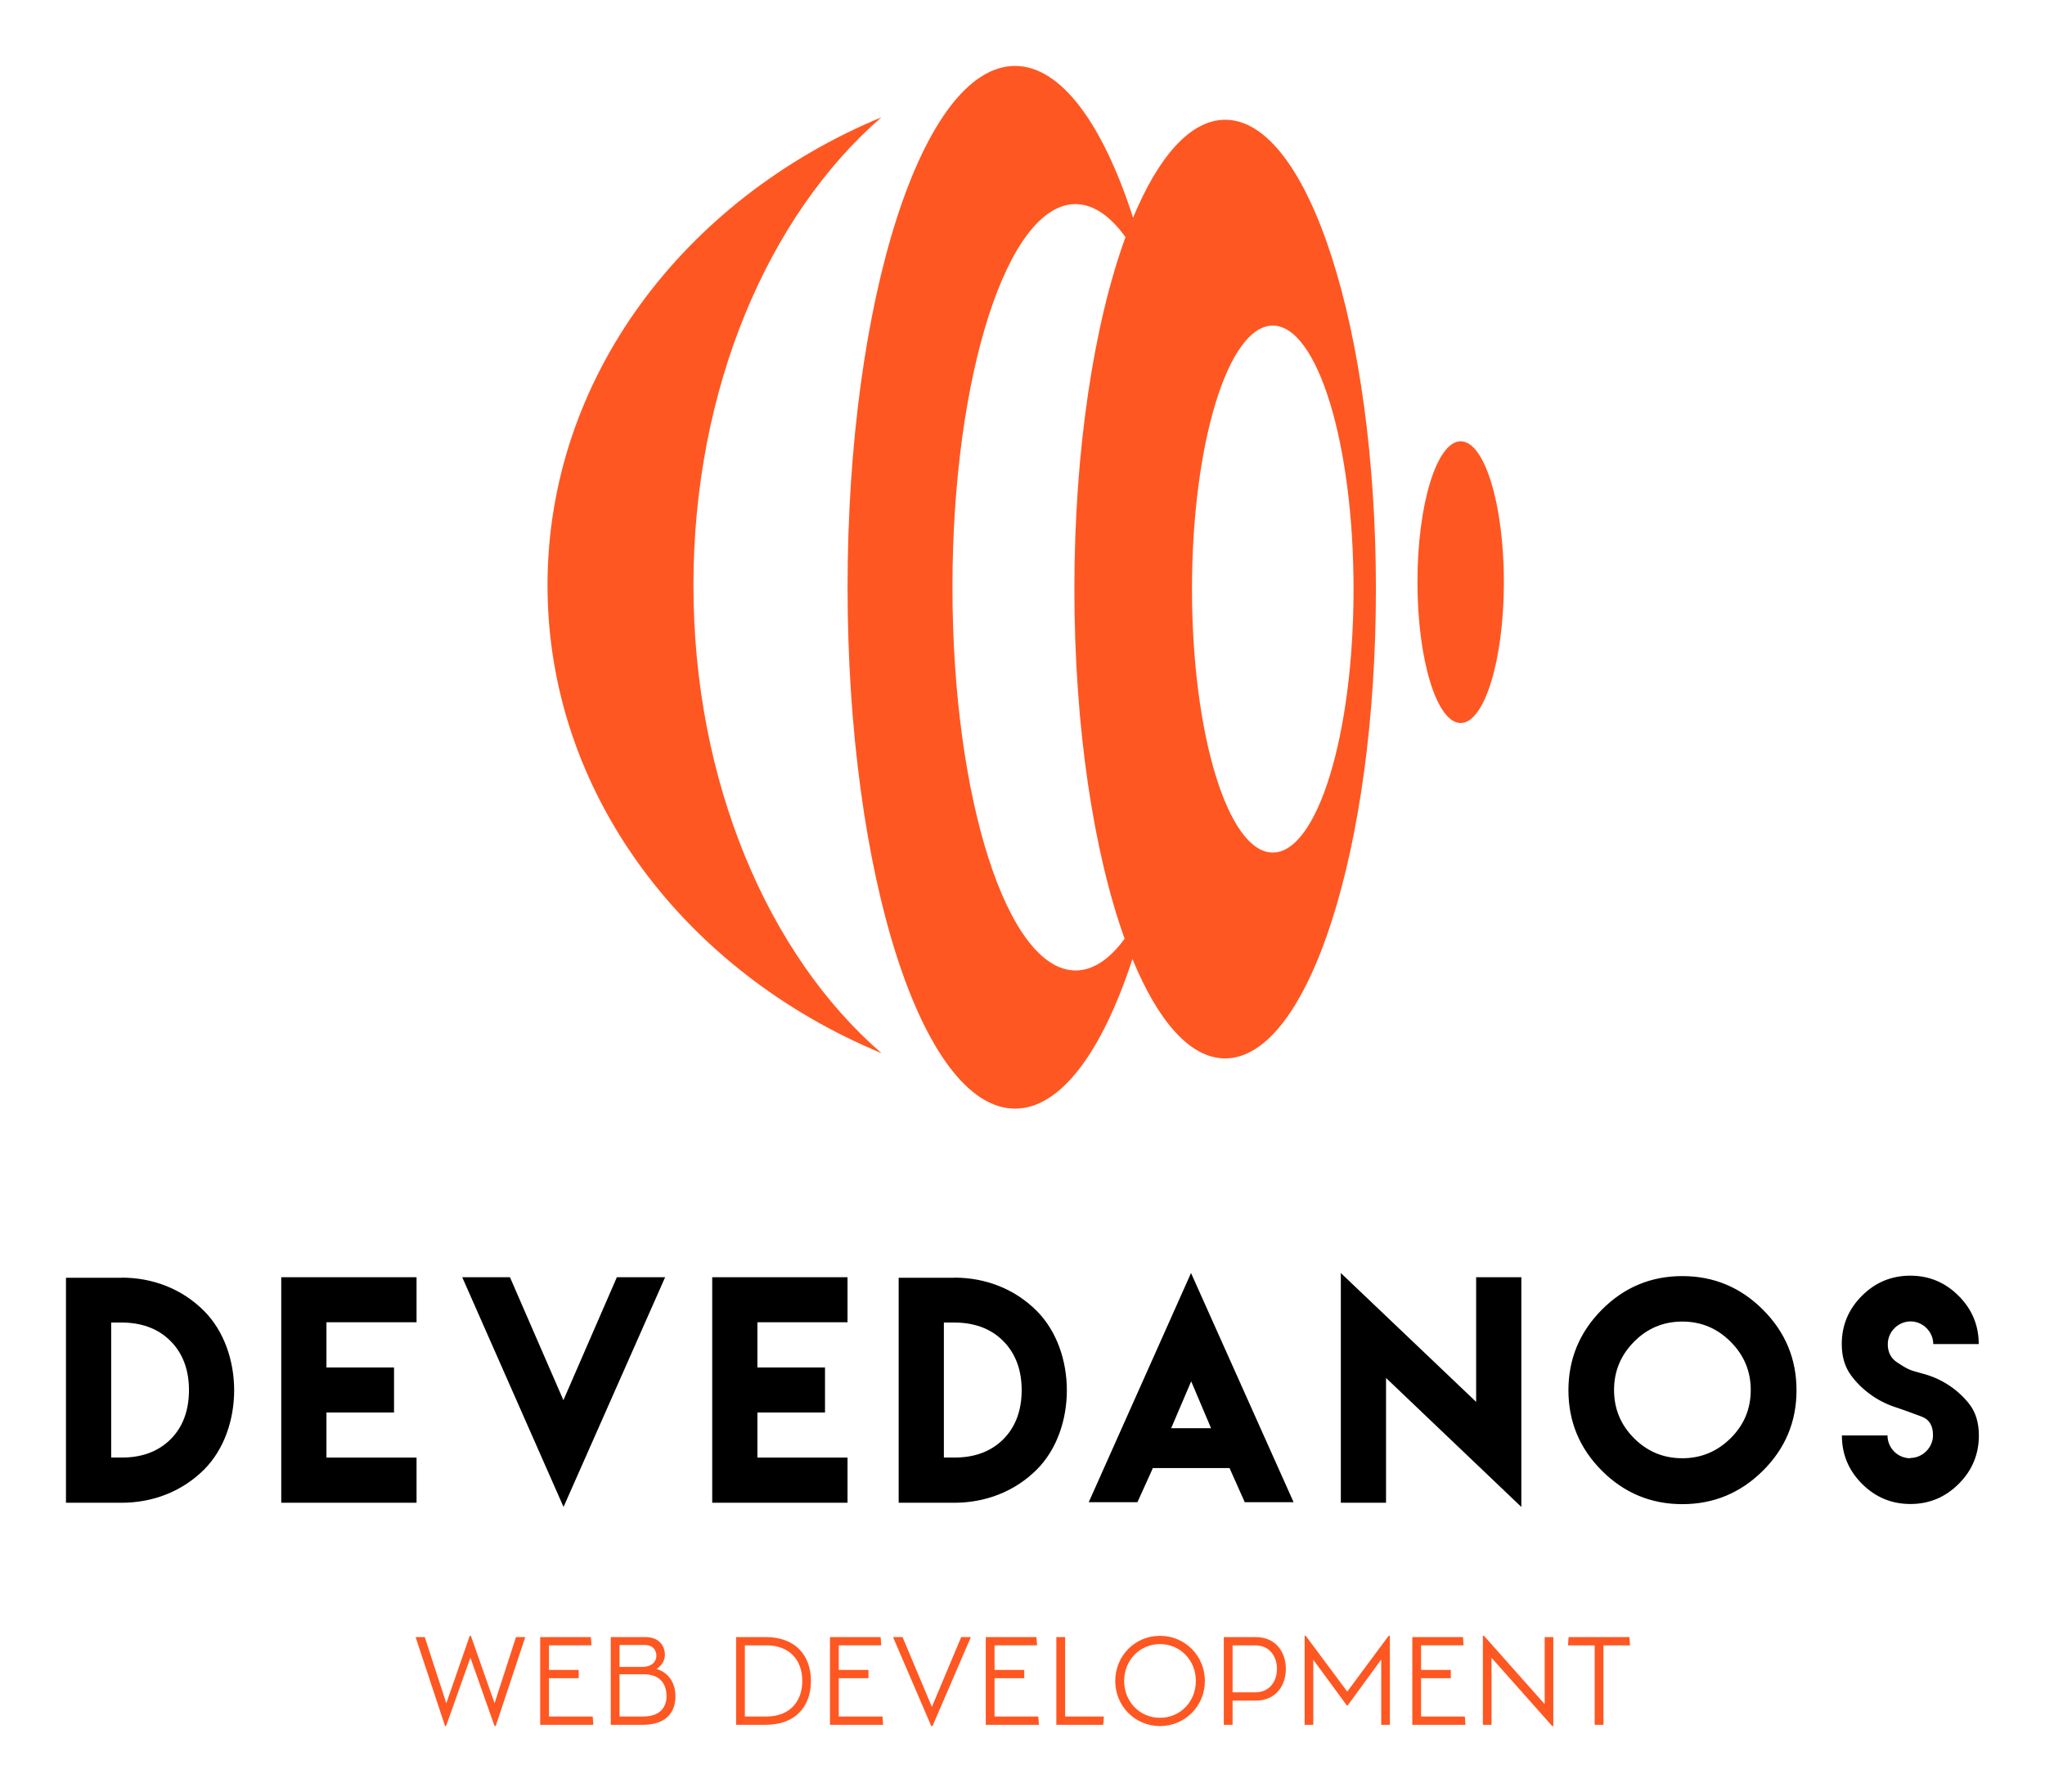
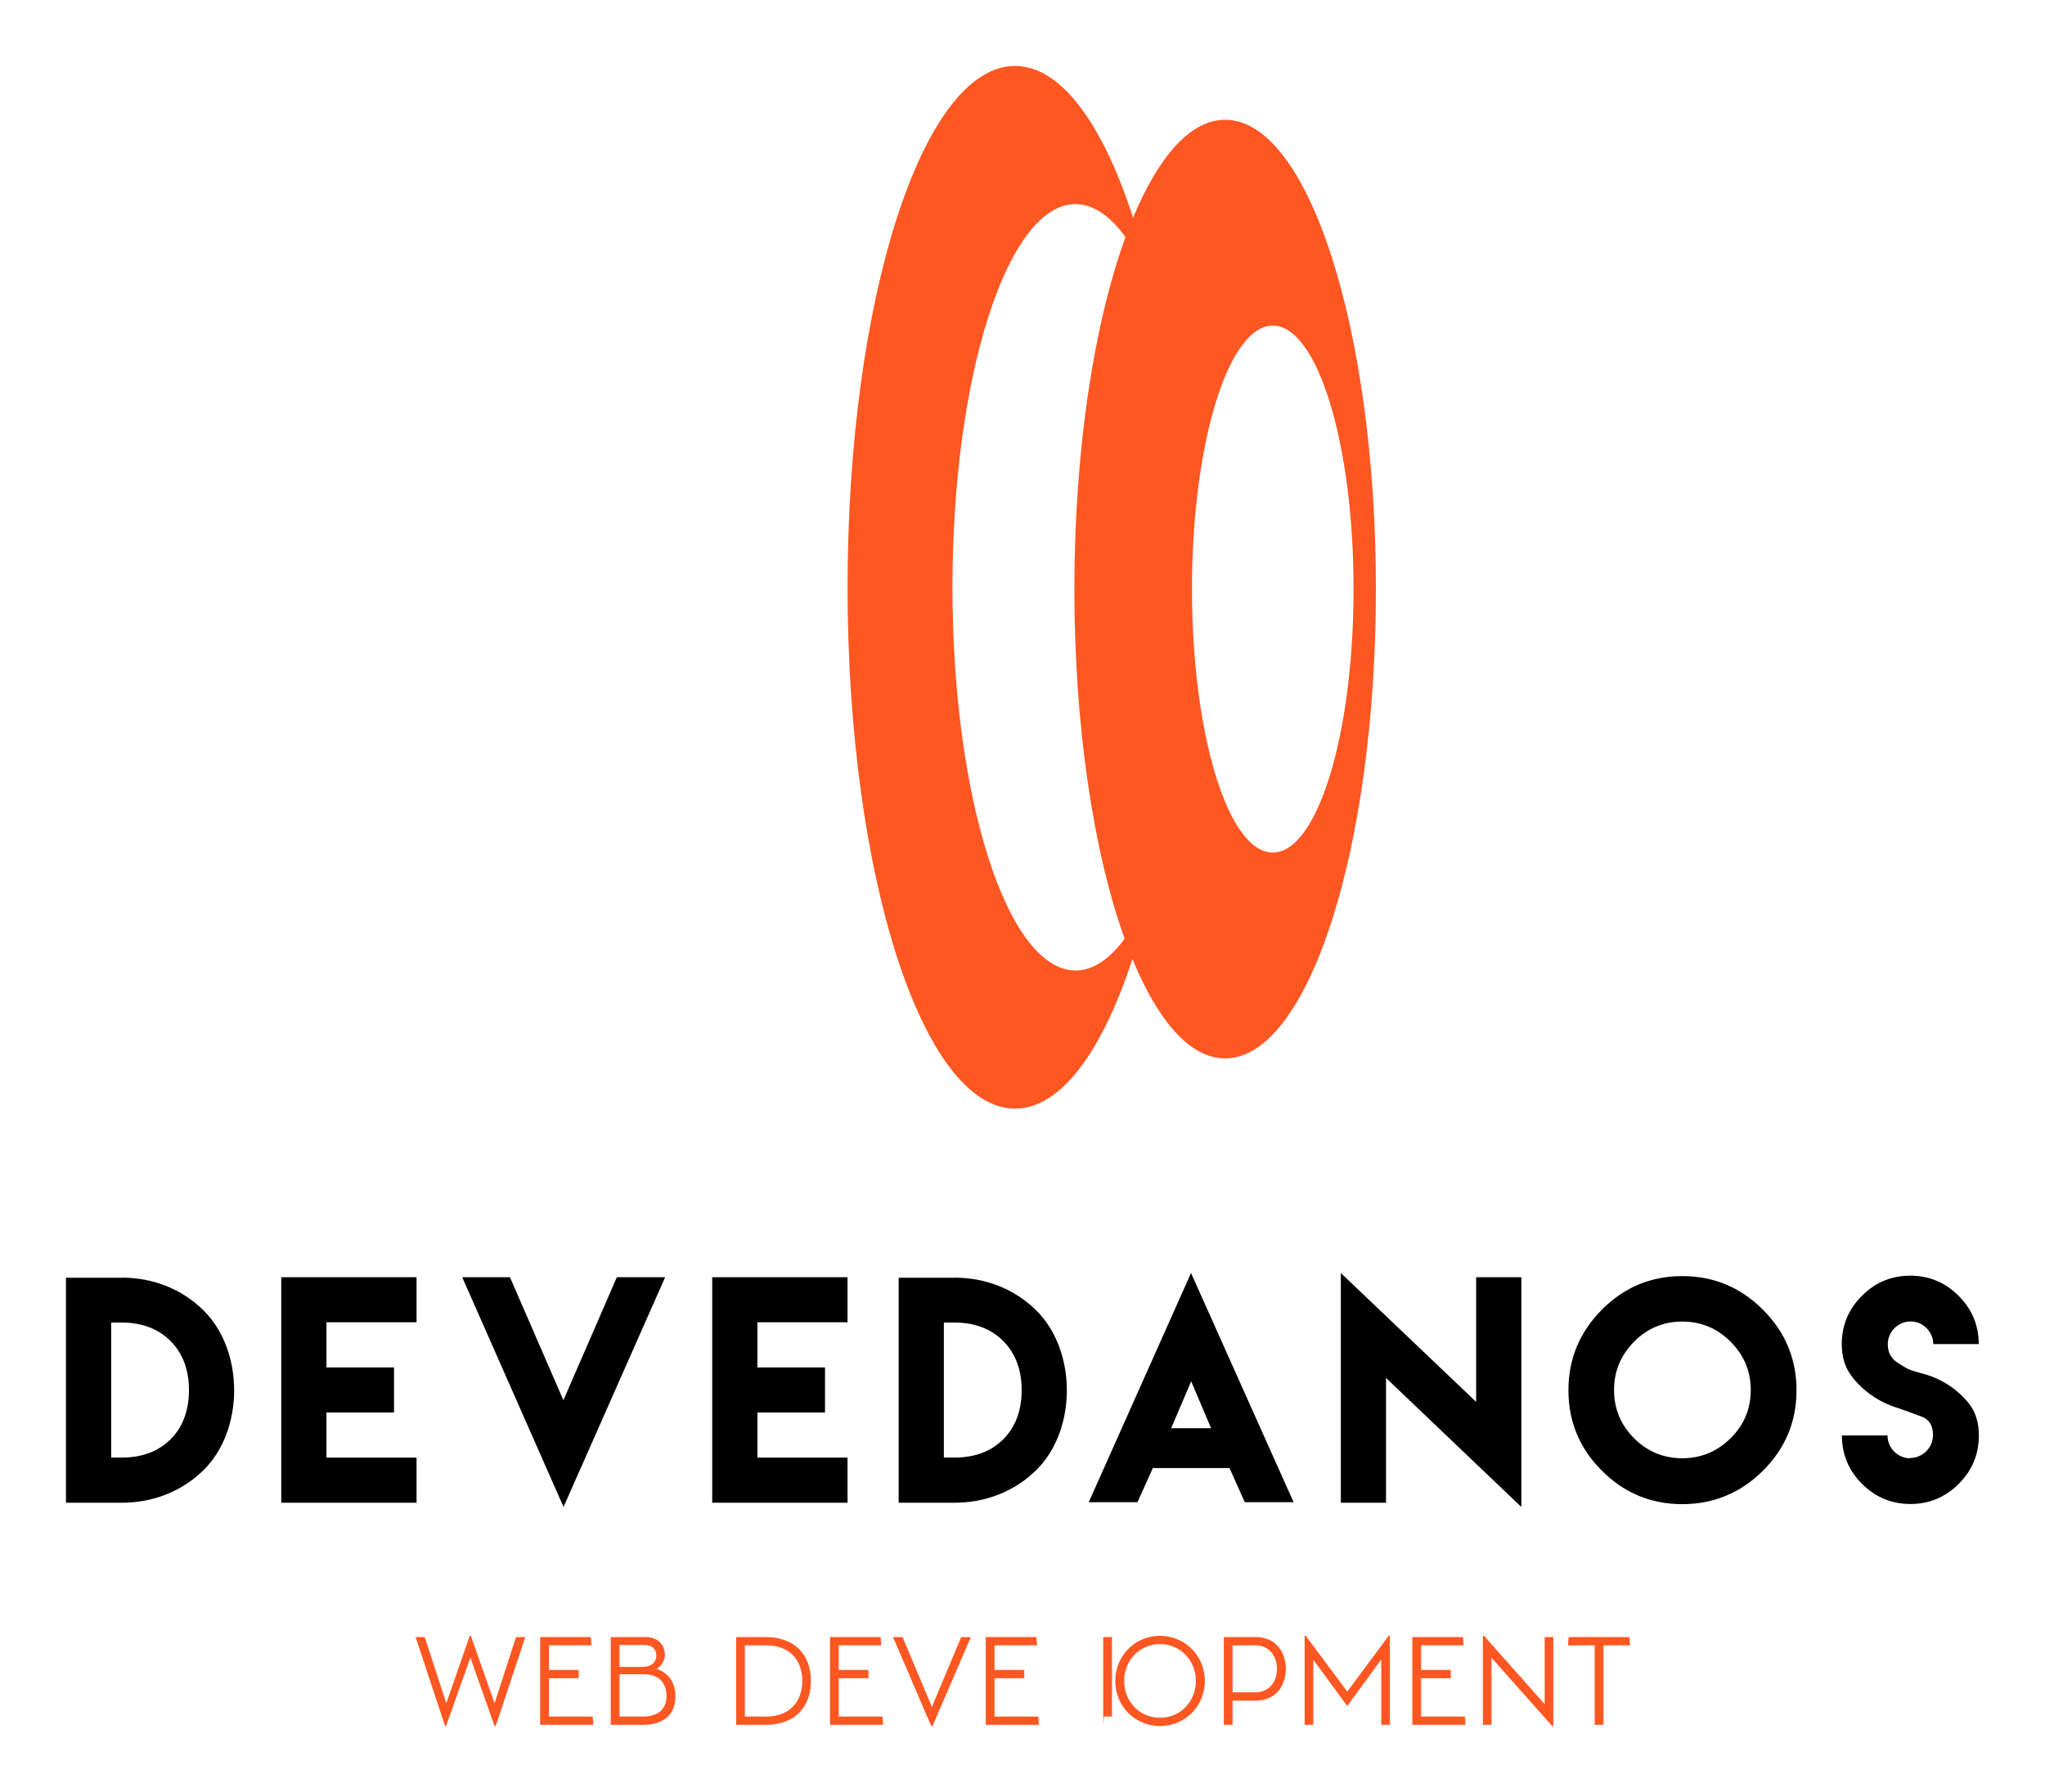
<svg xmlns="http://www.w3.org/2000/svg" version="1.1" width="3206.897" height="2810.413" viewBox="0 -51.724 3206.897 2810.413">
  <g transform="scale(10.345) translate(10, 10)">
    <defs id="SvgjsDefs1265" />
    <g id="SvgjsG1266" featureKey="symbolFeature-0" transform="matrix(1.983,0,0,1.983,46.009,-25.29)" fill="#ff5722">
      <g>
-         <path fill-rule="evenodd" clip-rule="evenodd" d="M80.11,49.695c0.003,5.951,1.481,10.771,3.303,10.771   c1.823,0,3.302-4.824,3.305-10.768c-0.003-5.951-1.479-10.773-3.303-10.773C81.591,38.926,80.107,43.748,80.11,49.695z" />
-         <path fill-rule="evenodd" clip-rule="evenodd" d="M39.138,14.154c-15.075,6.26-25.529,19.93-25.529,35.779   c-0.004,15.852,10.454,29.52,25.536,35.777C30.504,78.232,24.764,65,24.764,49.934S30.508,21.637,39.138,14.154z" />
        <path fill-rule="evenodd" clip-rule="evenodd" d="M49.349,10.23c-7.066,0-12.803,17.854-12.803,39.857   c0,22.016,5.736,39.859,12.808,39.861c3.491-0.002,6.66-4.367,8.969-11.438c1.954,4.756,4.414,7.598,7.084,7.598   c6.367,0.002,11.532-16.066,11.527-35.883c0.005-19.816-5.156-35.887-11.521-35.879c-2.651,0-5.093,2.797-7.041,7.484   C56.057,14.668,52.871,10.234,49.349,10.23z M75.225,50.227c0.005,11.121-2.764,20.143-6.174,20.143   c-3.412,0-6.176-9.023-6.176-20.139c0-11.127,2.764-20.146,6.176-20.15C72.465,30.084,75.229,39.102,75.225,50.227z M57.792,23.318   c-2.395,6.576-3.907,16.191-3.907,26.908c-0.001,10.623,1.484,20.166,3.841,26.736c-1.15,1.559-2.418,2.424-3.748,2.424   c-5.202-0.004-9.414-13.117-9.414-29.299c0-16.174,4.212-29.293,9.407-29.293C55.333,20.797,56.626,21.701,57.792,23.318z" />
      </g>
    </g>
    <g id="SvgjsG1267" featureKey="nameFeature-0" transform="matrix(1.086,0,0,1.086,-1.676,169.387)" fill="#000000">
      <path d="M9.316 8.594 l0 -0.02 c4.316 0 8.398 1.543 11.484 4.629 c5.625 5.625 5.625 16.582 0 22.188 c-3.086 3.066 -7.168 4.609 -11.484 4.609 l-7.773 0 l0 -31.406 l7.773 0 z M9.336 33.691 l0.02 0 c2.578 0 4.961 -0.723 6.797 -2.559 s2.559 -4.258 2.559 -6.856 c0 -2.578 -0.723 -5 -2.578 -6.856 c-1.836 -1.855 -4.258 -2.578 -6.836 -2.578 l-1.445 0 l0 18.848 l1.484 0 z M31.592 8.516 l18.887 0 l0 6.289 l-12.578 0 l0 6.309 l9.434 0 l0 6.289 l-9.434 0 l0 6.289 l12.578 0 l0 6.309 l-12.578 0 l-6.309 0 l0 -31.484 z M85.176 8.516 l-14.18 32.07 l-14.141 -32.07 l1.25 0 l4.141 0 l0.254 0 l1.016 0 l7.461 17.168 l7.461 -17.168 l1.328 0 l5.41 0 z M91.748 8.516 l18.887 0 l0 6.289 l-12.578 0 l0 6.309 l9.434 0 l0 6.289 l-9.434 0 l0 6.289 l12.578 0 l0 6.309 l-12.578 0 l-6.309 0 l0 -31.484 z M125.547 8.594 l0 -0.02 c4.316 0 8.398 1.543 11.484 4.629 c5.625 5.625 5.625 16.582 0 22.188 c-3.086 3.066 -7.168 4.609 -11.484 4.609 l-7.773 0 l0 -31.406 l7.773 0 z M125.566 33.691 l0.02 0 c2.578 0 4.961 -0.723 6.797 -2.559 s2.559 -4.258 2.559 -6.856 c0 -2.578 -0.723 -5 -2.578 -6.856 c-1.836 -1.855 -4.258 -2.578 -6.836 -2.578 l-1.445 0 l0 18.848 l1.484 0 z M155.811 29.59 l5.566 0 l-2.773 -6.543 z M153.232 35.156 l-0.078 0.234 l-2.051 4.531 l-1.094 0 l-0.254 0 l-4.102 0 l-1.348 0 l14.277 -31.992 l14.316 31.992 l-1.348 0 l-4.102 0 l-0.273 0 l-1.094 0 l-2.031 -4.551 l-0.098 -0.215 l-10.723 0 z M179.492 7.93 l18.887 17.988 l0 -17.402 l6.309 0 l0 32.07 l-18.887 -18.008 l0 17.422 l-6.309 0 l0 -32.07 z M227.159 8.359 c4.375 0 8.125 1.562 11.25 4.688 s4.688 6.875 4.688 11.25 s-1.562 8.125 -4.688 11.23 s-6.875 4.668 -11.25 4.668 s-8.125 -1.562 -11.23 -4.668 s-4.668 -6.856 -4.668 -11.23 s1.562 -8.125 4.668 -11.25 s6.856 -4.688 11.23 -4.688 z M227.159 14.707 c-2.637 0 -4.883 0.938 -6.738 2.812 s-2.793 4.121 -2.793 6.738 c0 2.637 0.938 4.883 2.793 6.738 s4.102 2.793 6.738 2.793 c2.617 0 4.863 -0.938 6.738 -2.793 s2.812 -4.102 2.812 -6.738 c0 -2.617 -0.938 -4.863 -2.812 -6.738 s-4.121 -2.812 -6.738 -2.812 z M258.984 33.789 l-0.02 -0.039 c1.738 0 3.184 -1.445 3.184 -3.184 c0 -1.348 -0.527 -2.207 -1.602 -2.598 c-2.266 -0.84 -1.719 -0.645 -3.926 -1.406 c-2.324 -0.801 -4.473 -2.383 -5.918 -4.356 c-0.859 -1.172 -1.289 -2.617 -1.289 -4.356 c0 -2.617 0.938 -4.863 2.812 -6.738 s4.121 -2.812 6.758 -2.812 c2.617 0 4.863 0.938 6.738 2.812 s2.812 4.121 2.812 6.738 l-6.348 0 c0 -1.719 -1.445 -3.164 -3.164 -3.164 c-1.738 0 -3.184 1.445 -3.184 3.184 c0 1.133 0.449 1.992 1.367 2.578 c1.875 1.211 1.66 0.977 3.906 1.641 c2.422 0.703 4.609 2.207 6.113 4.141 c0.879 1.133 1.328 2.598 1.328 4.375 c0 2.637 -0.938 4.883 -2.812 6.758 s-4.121 2.812 -6.738 2.812 c-2.637 0 -4.883 -0.938 -6.758 -2.812 s-2.812 -4.121 -2.812 -6.758 l6.367 0 c0 1.758 1.426 3.184 3.184 3.184 z" />
    </g>
    <g id="SvgjsG1268" featureKey="sloganFeature-0" transform="matrix(0.95,0,0,0.95,52.43,227.493)" fill="#ff5722">
-       <path d="M0.6 6 l1.46 0 l3.44 10.56 l3.74 -10.76 l0.18 0 l3.78 10.76 l3.42 -10.56 l1.48 0 l-4.72 14.2 l-0.18 0 l-3.86 -10.92 l-3.88 10.92 l-0.16 0 z M28.86 18.68 l0.1 1.32 l-8.48 0 l0 -14 l8.08 0 l0.1 1.32 l-6.78 0 l0 3.92 l4.74 0 l0 1.32 l-4.74 0 l0 6.12 l6.98 0 z M39.02 11.08 c1.9 0.56 3.04 2.18 3.04 4.36 c0 2.38 -1.28 4.48 -5 4.56 l-5.32 0 l0 -14 l5.52 0 c2.46 0 3.12 1.7 3.12 2.82 c0 1.02 -0.64 1.86 -1.36 2.26 z M37.12 7.26 l-3.98 0 l0 3.5 l3.56 0 c1.62 0 2.32 -0.84 2.32 -1.8 c0 -0.68 -0.38 -1.7 -1.9 -1.7 z M36.9 18.68 c2.62 0 3.74 -1.42 3.74 -3.24 c0 -1.98 -1.06 -3.5 -3.6 -3.5 l-3.9 0 l0 6.74 l3.76 0 z M56.48 6 c4.7 0 7.2 2.9 7.2 7 s-2.5 7 -7.2 7 l-4.74 0 l0 -14 l4.74 0 z M56.54 18.68 c3.8 0 5.76 -2.42 5.76 -5.68 c0 -3.28 -1.96 -5.68 -5.76 -5.68 l-3.4 0 l0 11.36 l3.4 0 z M75.1 18.68 l0.1 1.32 l-8.48 0 l0 -14 l8.08 0 l0.1 1.32 l-6.78 0 l0 3.92 l4.74 0 l0 1.32 l-4.74 0 l0 6.12 l6.98 0 z M76.78 6 l1.52 0 l4.68 11.14 l4.68 -11.14 l1.54 0 l-6.12 14.2 l-0.2 0 z M99.96 18.68 l0.1 1.32 l-8.48 0 l0 -14 l8.08 0 l0.1 1.32 l-6.78 0 l0 3.92 l4.74 0 l0 1.32 l-4.74 0 l0 6.12 l6.98 0 z M104.24 18.68 l6.18 0 l-0.1 1.32 l-7.48 0 l0 -14 l1.4 0 l0 12.68 z M119.38 20.2 c-4 0 -7.14 -3.2 -7.14 -7.2 s3.14 -7.2 7.14 -7.2 s7.16 3.2 7.16 7.2 s-3.16 7.2 -7.16 7.2 z M119.38 18.88 c3.24 0 5.72 -2.58 5.72 -5.88 s-2.48 -5.88 -5.72 -5.88 s-5.72 2.58 -5.72 5.88 s2.48 5.88 5.72 5.88 z M134.66 6 c3.28 0 4.8 2.5 4.8 5.08 c0 2.56 -1.52 5.06 -4.8 5.06 l-3.7 0 l0 3.86 l-1.4 0 l0 -14 l5.1 0 z M134.58 14.82 c2.28 0 3.46 -1.76 3.46 -3.74 c0 -2 -1.18 -3.76 -3.46 -3.76 l-3.62 0 l0 7.5 l3.62 0 z M155.86 5.8 l0.2 0 l0 14.2 l-1.38 0 l0 -10.42 l-5.36 7.34 l-0.12 0 l-5.36 -7.3 l0 10.38 l-1.38 0 l0 -14.2 l0.18 0 l6.62 8.9 z M168.02 18.68 l0.1 1.32 l-8.48 0 l0 -14 l8.08 0 l0.1 1.32 l-6.78 0 l0 3.92 l4.74 0 l0 1.32 l-4.74 0 l0 6.12 l6.98 0 z M180.76 6 l1.38 0 l0 14.2 l-0.18 0 l-9.68 -10.9 l0 10.7 l-1.38 0 l0 -14.2 l0.18 0 l9.68 10.9 l0 -10.7 z M194.38 7.32 l-4.24 0 l0 12.68 l-1.4 0 l0 -12.68 l-4.26 0 l0.1 -1.32 l9.7 0 z" />
+       <path d="M0.6 6 l1.46 0 l3.44 10.56 l3.74 -10.76 l0.18 0 l3.78 10.76 l3.42 -10.56 l1.48 0 l-4.72 14.2 l-0.18 0 l-3.86 -10.92 l-3.88 10.92 l-0.16 0 z M28.86 18.68 l0.1 1.32 l-8.48 0 l0 -14 l8.08 0 l0.1 1.32 l-6.78 0 l0 3.92 l4.74 0 l0 1.32 l-4.74 0 l0 6.12 l6.98 0 z M39.02 11.08 c1.9 0.56 3.04 2.18 3.04 4.36 c0 2.38 -1.28 4.48 -5 4.56 l-5.32 0 l0 -14 l5.52 0 c2.46 0 3.12 1.7 3.12 2.82 c0 1.02 -0.64 1.86 -1.36 2.26 z M37.12 7.26 l-3.98 0 l0 3.5 l3.56 0 c1.62 0 2.32 -0.84 2.32 -1.8 c0 -0.68 -0.38 -1.7 -1.9 -1.7 z M36.9 18.68 c2.62 0 3.74 -1.42 3.74 -3.24 c0 -1.98 -1.06 -3.5 -3.6 -3.5 l-3.9 0 l0 6.74 l3.76 0 z M56.48 6 c4.7 0 7.2 2.9 7.2 7 s-2.5 7 -7.2 7 l-4.74 0 l0 -14 l4.74 0 z M56.54 18.68 c3.8 0 5.76 -2.42 5.76 -5.68 c0 -3.28 -1.96 -5.68 -5.76 -5.68 l-3.4 0 l0 11.36 l3.4 0 z M75.1 18.68 l0.1 1.32 l-8.48 0 l0 -14 l8.08 0 l0.1 1.32 l-6.78 0 l0 3.92 l4.74 0 l0 1.32 l-4.74 0 l0 6.12 l6.98 0 z M76.78 6 l1.52 0 l4.68 11.14 l4.68 -11.14 l1.54 0 l-6.12 14.2 l-0.2 0 z M99.96 18.68 l0.1 1.32 l-8.48 0 l0 -14 l8.08 0 l0.1 1.32 l-6.78 0 l0 3.92 l4.74 0 l0 1.32 l-4.74 0 l0 6.12 l6.98 0 z M104.24 18.68 l6.18 0 l-0.1 1.32 l0 -14 l1.4 0 l0 12.68 z M119.38 20.2 c-4 0 -7.14 -3.2 -7.14 -7.2 s3.14 -7.2 7.14 -7.2 s7.16 3.2 7.16 7.2 s-3.16 7.2 -7.16 7.2 z M119.38 18.88 c3.24 0 5.72 -2.58 5.72 -5.88 s-2.48 -5.88 -5.72 -5.88 s-5.72 2.58 -5.72 5.88 s2.48 5.88 5.72 5.88 z M134.66 6 c3.28 0 4.8 2.5 4.8 5.08 c0 2.56 -1.52 5.06 -4.8 5.06 l-3.7 0 l0 3.86 l-1.4 0 l0 -14 l5.1 0 z M134.58 14.82 c2.28 0 3.46 -1.76 3.46 -3.74 c0 -2 -1.18 -3.76 -3.46 -3.76 l-3.62 0 l0 7.5 l3.62 0 z M155.86 5.8 l0.2 0 l0 14.2 l-1.38 0 l0 -10.42 l-5.36 7.34 l-0.12 0 l-5.36 -7.3 l0 10.38 l-1.38 0 l0 -14.2 l0.18 0 l6.62 8.9 z M168.02 18.68 l0.1 1.32 l-8.48 0 l0 -14 l8.08 0 l0.1 1.32 l-6.78 0 l0 3.92 l4.74 0 l0 1.32 l-4.74 0 l0 6.12 l6.98 0 z M180.76 6 l1.38 0 l0 14.2 l-0.18 0 l-9.68 -10.9 l0 10.7 l-1.38 0 l0 -14.2 l0.18 0 l9.68 10.9 l0 -10.7 z M194.38 7.32 l-4.24 0 l0 12.68 l-1.4 0 l0 -12.68 l-4.26 0 l0.1 -1.32 l9.7 0 z" />
    </g>
  </g>
</svg>